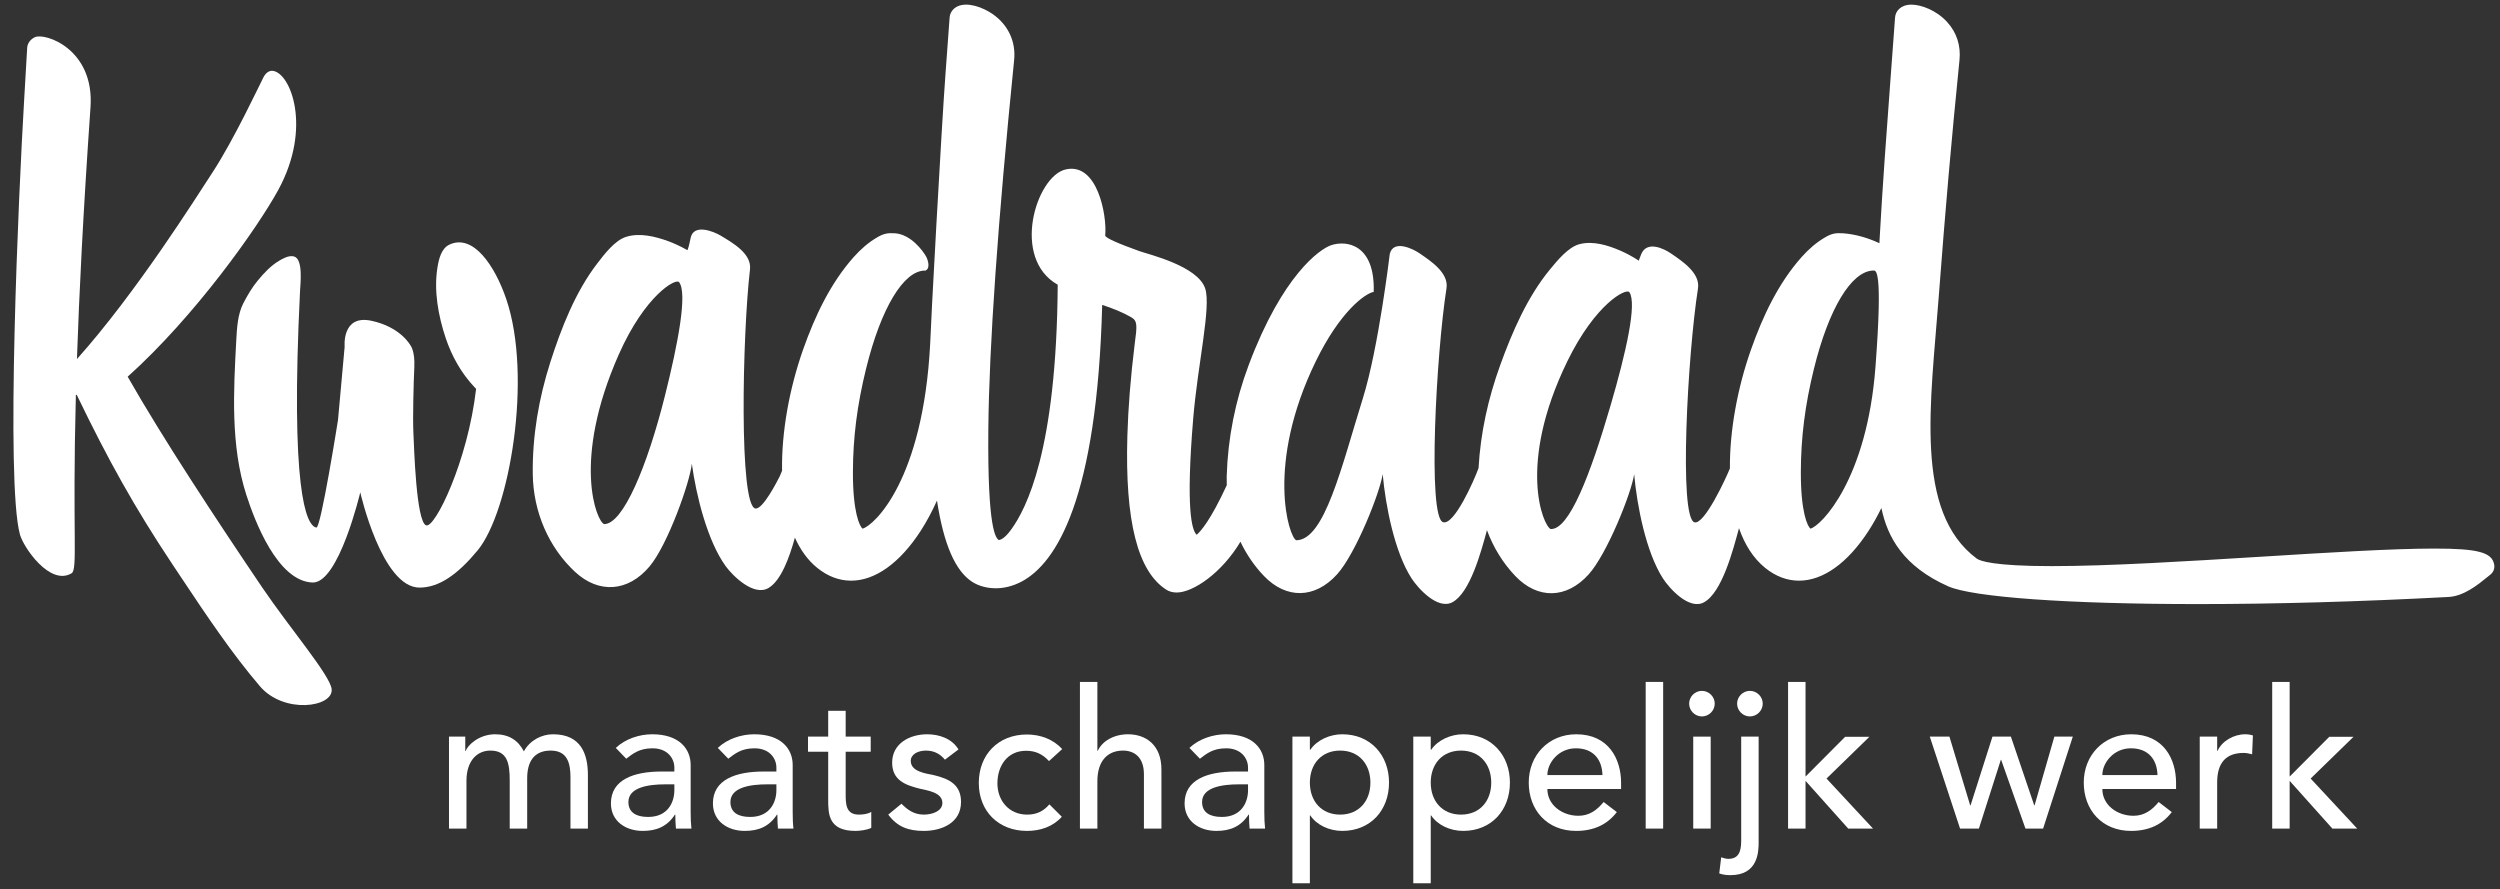
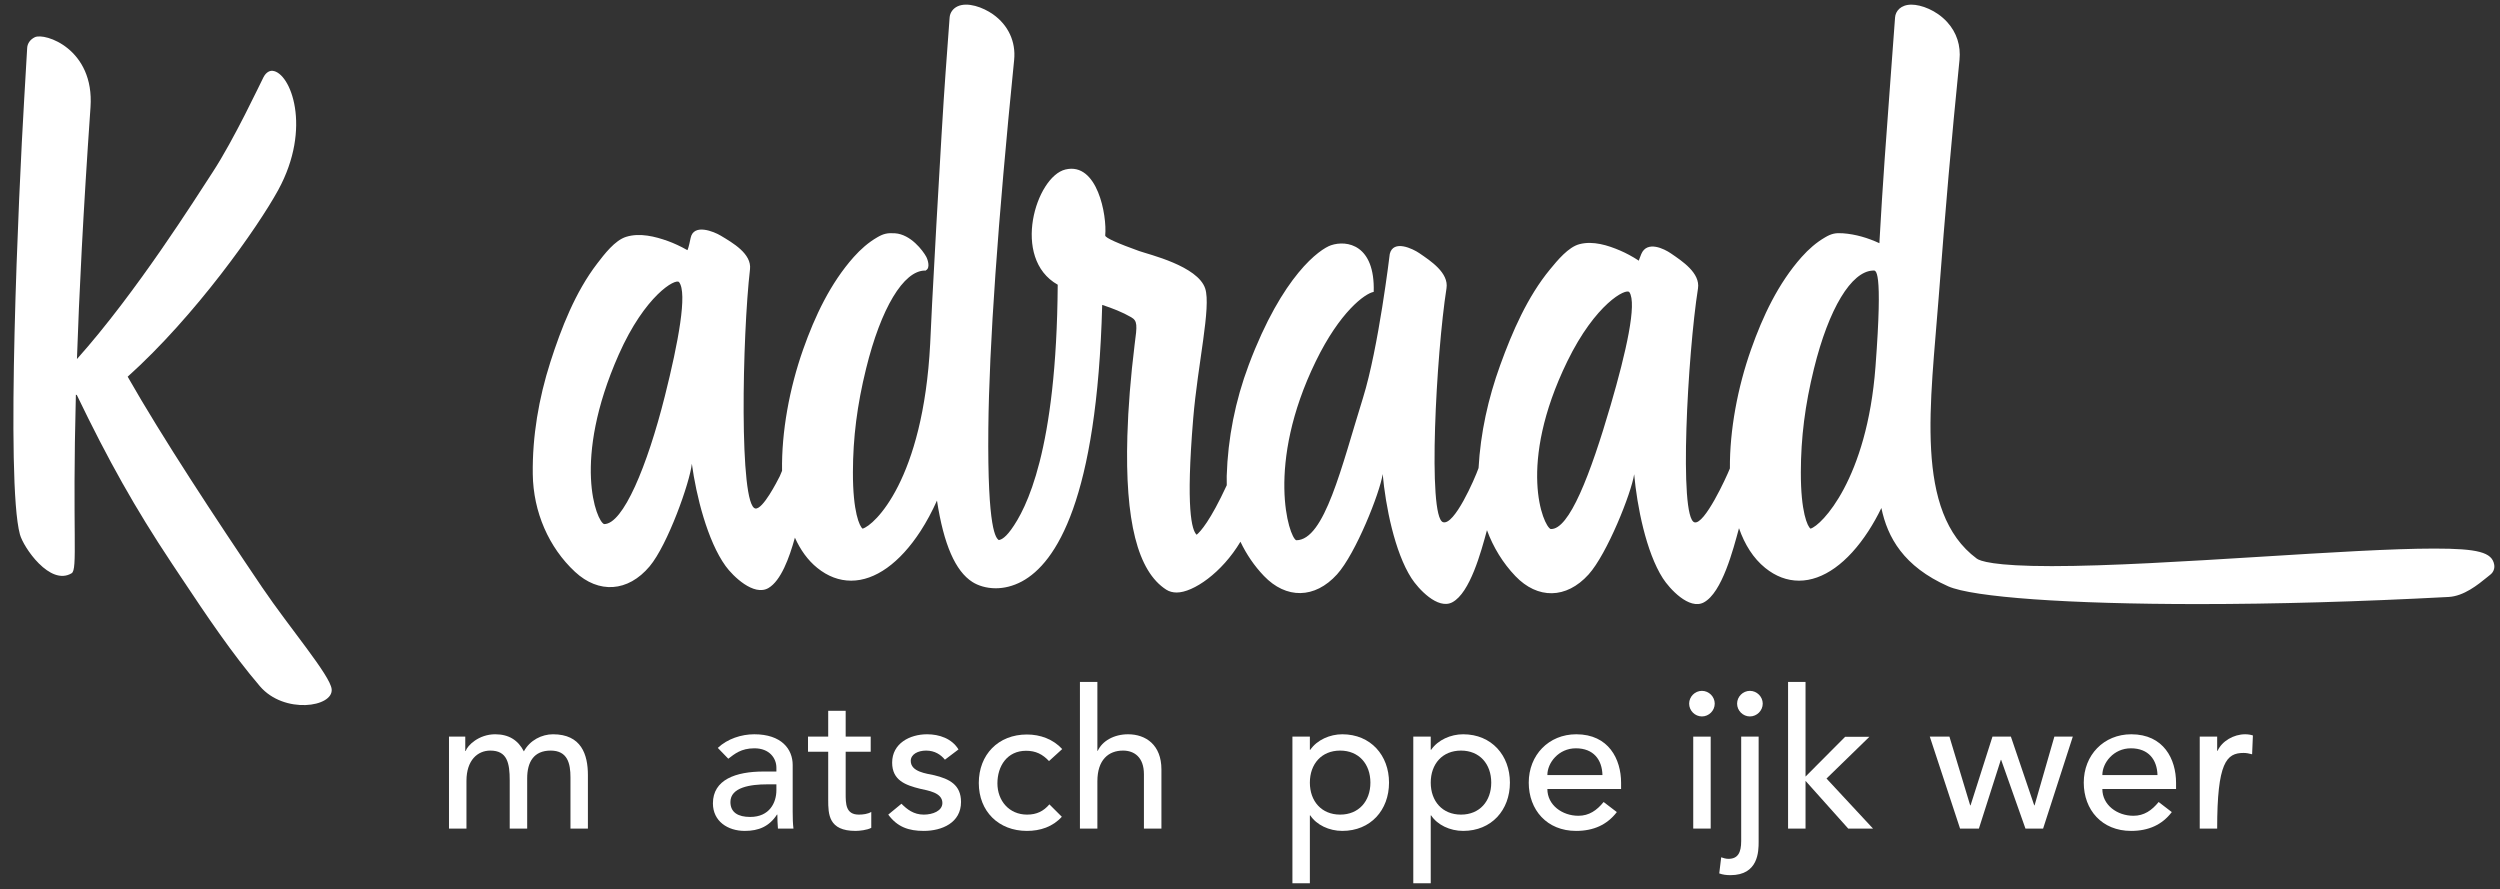
<svg xmlns="http://www.w3.org/2000/svg" width="149px" height="53px" viewBox="0 0 149 53" version="1.1">
  <rect x="0" y="0" width="149" height="53" fill="#333333" stroke="none" />
  <title>Kwadraad-logo-cmyk-oranje</title>
  <desc>Created with Sketch.</desc>
  <g id="Symbols-&amp;-Elementen" stroke="none" stroke-width="1" fill="none" fill-rule="evenodd">
    <g id="Kwadraad-logo-cmyk-oranje" fill="#FFFFFF">
      <path d="M32.958,43.763 C32.299,43.763 31.582,44.111 31.223,44.782 C30.876,44.111 30.322,43.763 29.512,43.763 C28.529,43.763 27.858,44.435 27.754,44.759 L27.73,44.759 L27.73,43.903 L26.76,43.903 L26.76,49.384 L27.801,49.384 L27.801,46.539 C27.801,45.302 28.47,44.735 29.222,44.735 C30.23,44.735 30.379,45.476 30.379,46.515 L30.379,49.384 L31.42,49.384 L31.42,46.388 C31.42,45.418 31.813,44.735 32.819,44.735 C33.825,44.735 34,45.499 34,46.331 L34,49.384 L35.039,49.384 L35.039,46.193 C35.039,44.966 34.646,43.763 32.958,43.763" id="Fill-1" />
-       <path d="M40.192,47.095 C40.192,47.835 39.787,48.69 38.63,48.69 C37.915,48.69 37.453,48.425 37.453,47.799 C37.453,46.921 38.655,46.747 39.638,46.747 L40.192,46.747 L40.192,47.095 Z M41.163,45.591 C41.163,44.644 40.492,43.763 38.874,43.763 C38.11,43.763 37.279,44.03 36.7,44.575 L37.324,45.22 C37.707,44.931 38.088,44.599 38.886,44.599 C39.776,44.599 40.192,45.187 40.192,45.754 L40.192,45.983 L39.429,45.983 C37.764,45.983 36.411,46.47 36.411,47.88 C36.411,48.944 37.289,49.522 38.307,49.522 C39.14,49.522 39.765,49.256 40.226,48.551 L40.249,48.551 C40.249,48.829 40.261,49.106 40.285,49.384 L41.209,49.384 C41.176,49.095 41.163,48.772 41.163,48.39 L41.163,45.591 L41.163,45.591 Z" id="Fill-2" />
      <path d="M46.273,47.095 C46.273,47.835 45.868,48.69 44.711,48.69 C43.994,48.69 43.533,48.425 43.533,47.799 C43.533,46.921 44.734,46.747 45.718,46.747 L46.273,46.747 L46.273,47.095 Z M47.244,45.591 C47.244,44.644 46.573,43.763 44.954,43.763 C44.19,43.763 43.359,44.03 42.781,44.575 L43.406,45.22 C43.787,44.931 44.169,44.599 44.965,44.599 C45.856,44.599 46.273,45.187 46.273,45.754 L46.273,45.983 L45.51,45.983 C43.844,45.983 42.49,46.47 42.49,47.88 C42.49,48.944 43.369,49.522 44.388,49.522 C45.22,49.522 45.846,49.256 46.307,48.551 L46.331,48.551 C46.331,48.829 46.343,49.106 46.365,49.384 L47.29,49.384 C47.255,49.095 47.244,48.772 47.244,48.39 L47.244,45.591 L47.244,45.591 Z" id="Fill-3" />
      <path d="M50.402,47.29 L50.402,44.805 L51.894,44.805 L51.894,43.903 L50.402,43.903 L50.402,42.365 L49.361,42.365 L49.361,43.903 L48.157,43.903 L48.157,44.805 L49.361,44.805 L49.361,47.66 C49.361,48.538 49.383,49.522 50.991,49.522 C51.199,49.522 51.686,49.476 51.928,49.338 L51.928,48.39 C51.718,48.517 51.43,48.551 51.187,48.551 C50.402,48.551 50.402,47.903 50.402,47.29" id="Fill-4" />
      <path d="M55.681,46.204 C55.219,46.101 54.281,46.007 54.281,45.349 C54.281,44.955 54.71,44.735 55.196,44.735 C55.715,44.735 56.074,44.98 56.317,45.278 L57.126,44.666 C56.734,44.019 55.982,43.763 55.254,43.763 C54.224,43.763 53.172,44.308 53.172,45.452 C53.172,46.505 53.959,46.794 54.848,47.013 C55.3,47.118 56.166,47.233 56.166,47.857 C56.166,48.332 55.589,48.551 55.056,48.551 C54.456,48.551 54.062,48.239 53.727,47.903 L52.94,48.551 C53.485,49.291 54.156,49.522 55.056,49.522 C56.143,49.522 57.277,49.036 57.277,47.799 C57.277,46.771 56.583,46.423 55.681,46.204" id="Fill-5" />
      <path d="M61.157,44.746 C61.735,44.746 62.14,44.955 62.521,45.36 L63.308,44.644 C62.764,44.054 62.002,43.776 61.204,43.776 C59.492,43.776 58.336,44.98 58.336,46.666 C58.336,48.354 59.516,49.522 61.204,49.522 C62.002,49.522 62.741,49.278 63.285,48.679 L62.544,47.94 C62.196,48.344 61.793,48.551 61.215,48.551 C60.14,48.551 59.446,47.72 59.446,46.689 C59.446,45.661 60.023,44.746 61.157,44.746" id="Fill-6" />
      <path d="M67.232,43.763 C66.387,43.763 65.694,44.167 65.428,44.746 L65.404,44.746 L65.404,40.642 L64.364,40.642 L64.364,49.384 L65.404,49.384 L65.404,46.562 C65.404,45.29 66.064,44.735 66.932,44.735 C67.59,44.735 68.178,45.118 68.178,46.146 L68.178,49.384 L69.221,49.384 L69.221,45.857 C69.221,44.4 68.295,43.763 67.232,43.763" id="Fill-7" />
-       <path d="M74.383,47.095 C74.383,47.835 73.978,48.69 72.821,48.69 C72.105,48.69 71.644,48.425 71.644,47.799 C71.644,46.921 72.844,46.747 73.828,46.747 L74.383,46.747 L74.383,47.095 Z M75.353,45.591 C75.353,44.644 74.683,43.763 73.064,43.763 C72.301,43.763 71.468,44.03 70.891,44.575 L71.515,45.22 C71.896,44.931 72.277,44.599 73.077,44.599 C73.966,44.599 74.383,45.187 74.383,45.754 L74.383,45.983 L73.62,45.983 C71.955,45.983 70.601,46.47 70.601,47.88 C70.601,48.944 71.479,49.522 72.498,49.522 C73.33,49.522 73.956,49.256 74.416,48.551 L74.44,48.551 C74.44,48.829 74.451,49.106 74.475,49.384 L75.399,49.384 C75.366,49.095 75.353,48.772 75.353,48.39 L75.353,45.591 L75.353,45.591 Z" id="Fill-8" />
      <path d="M79.873,48.551 C78.763,48.551 78.068,47.753 78.068,46.644 C78.068,45.532 78.763,44.735 79.873,44.735 C80.981,44.735 81.676,45.532 81.676,46.644 C81.676,47.753 80.981,48.551 79.873,48.551 Z M80,43.763 C79.261,43.763 78.497,44.099 78.093,44.688 L78.068,44.688 L78.068,43.903 L77.028,43.903 L77.028,52.644 L78.068,52.644 L78.068,48.598 L78.093,48.598 C78.462,49.163 79.214,49.522 80,49.522 C81.688,49.522 82.786,48.285 82.786,46.644 C82.786,45.024 81.699,43.763 80,43.763 L80,43.763 Z" id="Fill-9" />
      <path d="M87.077,48.551 C85.965,48.551 85.272,47.753 85.272,46.644 C85.272,45.532 85.965,44.735 87.077,44.735 C88.185,44.735 88.878,45.532 88.878,46.644 C88.878,47.753 88.185,48.551 87.077,48.551 Z M87.204,43.763 C86.463,43.763 85.701,44.099 85.296,44.688 L85.272,44.688 L85.272,43.903 L84.232,43.903 L84.232,52.644 L85.272,52.644 L85.272,48.598 L85.296,48.598 C85.665,49.163 86.418,49.522 87.204,49.522 C88.892,49.522 89.991,48.285 89.991,46.644 C89.991,45.024 88.902,43.763 87.204,43.763 L87.204,43.763 Z" id="Fill-10" />
      <path d="M92.223,46.193 C92.223,45.464 92.893,44.599 93.922,44.599 C94.974,44.599 95.484,45.278 95.506,46.193 L92.223,46.193 Z M93.946,43.763 C92.302,43.763 91.113,45.003 91.113,46.644 C91.113,48.273 92.2,49.522 93.933,49.522 C94.985,49.522 95.784,49.153 96.363,48.4 L95.576,47.799 C95.171,48.298 94.708,48.62 94.072,48.62 C93.113,48.62 92.223,47.985 92.223,47.025 L96.617,47.025 L96.617,46.655 C96.617,45.243 95.875,43.763 93.946,43.763 L93.946,43.763 Z" id="Fill-11" />
-       <polygon id="Fill-12" points="98.083 49.384 99.124 49.384 99.124 40.642 98.083 40.642" />
      <polygon id="Fill-13" points="100.917 49.383 101.957 49.383 101.957 43.903 100.917 43.903" />
      <path d="M101.435,41.175 C101.018,41.175 100.673,41.521 100.673,41.937 C100.673,42.353 101.018,42.7 101.435,42.7 C101.851,42.7 102.198,42.353 102.198,41.937 C102.198,41.521 101.851,41.175 101.435,41.175" id="Fill-14" />
      <path d="M104.294,41.175 C103.878,41.175 103.531,41.521 103.531,41.937 C103.531,42.353 103.878,42.7 104.294,42.7 C104.71,42.7 105.059,42.353 105.059,41.937 C105.059,41.521 104.71,41.175 104.294,41.175" id="Fill-15" />
      <path d="M103.775,50.125 C103.775,50.817 103.579,51.187 103.011,51.187 C102.871,51.187 102.709,51.141 102.583,51.095 L102.467,52.056 C102.686,52.136 102.907,52.159 103.138,52.159 C104.803,52.159 104.815,50.736 104.815,50.171 L104.815,43.903 L103.775,43.903 L103.775,50.125" id="Fill-16" />
      <polyline id="Fill-17" points="111.415 43.914 109.969 43.914 107.61 46.284 107.61 40.642 106.569 40.642 106.569 49.384 107.61 49.384 107.61 46.539 110.154 49.384 111.632 49.384 108.86 46.401 111.415 43.914" />
      <polyline id="Fill-18" points="121.261 47.997 121.239 47.997 119.849 43.903 118.751 43.903 117.446 47.997 117.422 47.997 116.186 43.903 115.016 43.903 116.82 49.384 117.942 49.384 119.249 45.29 119.27 45.29 120.717 49.384 121.769 49.384 123.539 43.903 122.44 43.903 121.261 47.997" />
      <path d="M125.3,46.193 C125.3,45.464 125.972,44.599 127,44.599 C128.053,44.599 128.562,45.278 128.586,46.193 L125.3,46.193 Z M127.023,43.763 C125.382,43.763 124.192,45.003 124.192,46.644 C124.192,48.273 125.278,49.522 127.011,49.522 C128.065,49.522 128.863,49.153 129.439,48.4 L128.655,47.799 C128.25,48.298 127.788,48.62 127.152,48.62 C126.191,48.62 125.3,47.985 125.3,47.025 L129.693,47.025 L129.693,46.655 C129.693,45.243 128.954,43.763 127.023,43.763 L127.023,43.763 Z" id="Fill-19" />
-       <path d="M132.169,44.746 L132.143,44.746 L132.143,43.903 L131.104,43.903 L131.104,49.384 L132.143,49.384 L132.143,46.632 C132.143,45.43 132.7,44.875 133.718,44.875 C133.881,44.875 134.053,44.908 134.226,44.955 L134.273,43.833 C134.132,43.786 133.971,43.763 133.811,43.763 C133.127,43.763 132.432,44.167 132.169,44.746" id="Fill-20" />
-       <polyline id="Fill-21" points="137.714 46.401 140.268 43.914 138.824 43.914 136.463 46.284 136.463 40.642 135.423 40.642 135.423 49.384 136.463 49.384 136.463 46.539 139.01 49.384 140.489 49.384 137.714 46.401" />
+       <path d="M132.169,44.746 L132.143,44.746 L132.143,43.903 L131.104,43.903 L131.104,49.384 L132.143,49.384 C132.143,45.43 132.7,44.875 133.718,44.875 C133.881,44.875 134.053,44.908 134.226,44.955 L134.273,43.833 C134.132,43.786 133.971,43.763 133.811,43.763 C133.127,43.763 132.432,44.167 132.169,44.746" id="Fill-20" />
      <path d="M15.624,35.007 C12.85,30.904 9.668,26.072 7.609,22.451 C11.648,18.826 15.371,13.541 16.582,11.325 C18.618,7.599 17.314,4.321 16.244,4.221 C16.088,4.207 15.866,4.287 15.701,4.607 C15.501,4.992 13.947,8.316 12.678,10.256 C11.669,11.8 8.126,17.44 4.586,21.399 C4.715,17.588 4.955,12.686 5.394,6.393 C5.638,2.908 2.666,1.931 2.076,2.218 C1.806,2.348 1.636,2.584 1.62,2.852 C1.565,3.826 1.504,4.854 1.441,5.924 C1.112,11.451 0.329,28.717 1.188,31.854 C1.4,32.63 2.981,34.94 4.267,34.167 C4.644,33.941 4.304,31.826 4.522,23.523 C4.541,23.531 4.561,23.538 4.58,23.545 C6.45,27.425 8.053,30.291 10.24,33.578 L10.81,34.434 C12.298,36.673 13.847,38.979 15.491,40.9 C16.932,42.584 19.875,42.148 19.767,41.075 C19.685,40.257 17.249,37.409 15.624,35.007" id="Fill-22" />
      <path d="M107.904,31.508 C107.733,31.377 107.324,30.547 107.33,28.138 C107.334,26.082 107.578,24.146 108.111,21.978 C109,18.367 110.348,16.172 111.628,16.125 C111.786,16.119 112.234,15.832 111.779,21.855 C111.272,28.572 108.552,31.334 107.904,31.508 Z M95.994,24.151 C94.787,28.287 93.517,31.602 92.417,31.529 C91.986,31.354 90.399,27.723 93.41,21.539 C95.091,18.091 96.925,17.154 97.11,17.414 C97.576,18.078 96.915,21.001 95.994,24.151 Z M39.626,23.605 C38.572,27.803 37.131,31.248 36.005,31.236 C35.559,31.084 34.071,27.473 36.876,21.135 C38.441,17.6 40.275,16.566 40.473,16.816 C40.979,17.453 40.43,20.41 39.626,23.605 Z M148.653,33.647 C148.522,32.918 147.689,32.695 145.089,32.695 C142.574,32.695 138.779,32.931 134.762,33.18 C130.292,33.456 125.671,33.741 122.281,33.741 C118.793,33.741 117.997,33.428 117.816,33.293 C114.057,30.505 115.073,24.004 115.551,17.657 C115.951,12.377 116.302,8.4 116.786,3.573 C116.871,2.721 116.62,1.943 116.06,1.324 C115.409,0.605 114.495,0.277 113.922,0.277 C113.283,0.277 112.97,0.664 112.945,1.046 C112.858,2.247 112.768,3.447 112.679,4.648 C112.443,7.81 112.199,11.078 112.022,14.302 C112.02,14.365 112.015,14.431 112.013,14.495 C111.328,14.179 110.602,13.96 109.839,13.904 C109.401,13.873 109.159,13.922 108.785,14.141 C108.249,14.451 107.793,14.854 107.38,15.316 C105.983,16.886 105.06,18.85 104.363,20.827 C103.563,23.091 103.086,25.632 103.102,27.917 C102.886,28.463 101.585,31.289 100.993,31.131 C100.044,30.877 100.588,21.087 101.2,17.191 C101.344,16.273 100.259,15.562 99.581,15.099 C99.191,14.832 98.166,14.315 97.818,15.145 C97.686,15.463 97.676,15.537 97.676,15.537 C97.288,15.283 96.902,15.079 96.558,14.932 C95.832,14.621 94.951,14.341 94.14,14.551 C93.474,14.722 92.821,15.521 92.383,16.053 C91.037,17.684 90.131,19.775 89.412,21.762 C88.692,23.749 88.237,25.809 88.122,27.896 C87.883,28.57 86.669,31.344 86.003,31.121 C85.074,30.809 85.601,21.077 86.211,17.183 C86.356,16.262 85.27,15.553 84.592,15.089 C84.202,14.822 83.042,14.262 82.83,15.135 C82.83,15.135 82.164,20.729 81.233,23.718 C79.951,27.83 78.944,32.199 77.254,32.199 C76.824,32.023 75.411,27.713 78.423,21.53 C79.852,18.595 81.333,17.5 81.873,17.395 C81.958,14.586 80.278,14.293 79.325,14.618 C78.676,14.84 76.444,16.373 74.423,21.754 C73.622,23.885 73.18,26.119 73.112,28.373 C73.107,28.557 73.109,28.738 73.115,28.92 C72.134,31.041 71.548,31.685 71.32,31.871 C71.029,31.604 70.669,30.332 71.114,24.953 C71.384,21.703 72.191,18.3 71.83,17.196 C71.387,15.848 68.471,15.168 67.892,14.961 C66.696,14.532 65.858,14.176 65.871,14.033 C65.984,12.846 65.408,9.642 63.499,10.102 C61.745,10.525 60.249,15.399 63.04,16.969 C62.973,26.891 61.156,30.336 60.263,31.565 C59.826,32.166 59.596,32.166 59.527,32.19 C59.375,32.066 58.844,31.714 58.905,25.523 C58.954,20.608 59.471,13.223 60.443,3.573 C60.552,2.486 60.093,1.496 59.185,0.854 C58.581,0.429 57.662,0.1 57.065,0.381 C56.794,0.51 56.618,0.758 56.597,1.046 C56.522,2.1 56.439,3.212 56.354,4.365 C56.11,7.627 55.453,19.695 55.439,20.483 C55.019,28.625 52.095,31.324 51.408,31.508 C51.238,31.377 50.828,30.547 50.834,28.138 C50.839,26.082 51.083,24.146 51.617,21.978 C52.504,18.367 53.852,16.125 55.133,16.125 C55.147,16.125 55.164,16.127 55.179,16.127 L55.192,16.105 C55.45,15.969 55.302,15.484 55.203,15.301 C55.005,14.937 54.281,13.969 53.344,13.904 C52.905,13.875 52.665,13.922 52.29,14.141 C51.754,14.451 51.298,14.854 50.885,15.316 C49.488,16.886 48.565,18.85 47.867,20.827 C47.052,23.139 46.573,25.736 46.611,28.059 C46.562,28.187 46.516,28.299 46.475,28.383 C46.315,28.697 45.47,30.361 45.027,30.307 C44.036,30.186 44.244,19.971 44.7,16.049 C44.807,15.122 43.669,14.473 42.956,14.045 C42.547,13.8 41.339,13.301 41.161,14.186 C41.043,14.77 40.995,14.852 40.97,14.91 C40.563,14.678 40.16,14.494 39.804,14.365 C39.05,14.096 38.136,13.861 37.319,14.115 C36.647,14.322 36.016,15.154 35.591,15.709 C34.287,17.41 33.454,19.549 32.804,21.572 C32.105,23.754 31.725,26.001 31.753,28.256 C31.782,30.518 32.712,32.633 34.27,34.081 C35.681,35.392 37.426,35.292 38.718,33.754 C39.793,32.474 41.118,28.752 41.234,27.637 C41.49,29.523 42.159,32.236 43.248,33.739 C43.677,34.333 44.929,35.56 45.802,35.045 C46.541,34.61 47.04,33.263 47.376,32.044 C47.704,32.773 48.143,33.39 48.71,33.847 C49.336,34.353 50.015,34.608 50.729,34.608 C52.156,34.608 53.625,33.56 54.864,31.654 C55.225,31.096 55.555,30.479 55.844,29.834 C56.247,32.458 56.941,34.037 57.953,34.685 C58.286,34.898 58.774,35.061 59.347,35.061 C59.826,35.061 60.362,34.945 60.911,34.65 C62.948,33.548 65.384,29.771 65.691,18.172 C66.301,18.371 66.913,18.613 67.416,18.905 C67.8,19.125 67.778,19.385 67.625,20.527 C67.387,22.457 67.239,24.303 67.191,25.97 C67.043,31.051 67.802,34.053 69.512,35.146 C69.687,35.257 69.895,35.314 70.129,35.314 C71.12,35.314 72.829,34.137 73.93,32.287 C74.289,33.04 74.758,33.729 75.327,34.323 C76.65,35.708 78.36,35.7 79.689,34.231 C80.794,33.01 82.248,29.361 82.408,28.254 C82.578,30.152 83.118,32.897 84.119,34.456 C84.514,35.071 85.686,36.362 86.561,35.894 C87.616,35.331 88.271,32.897 88.623,31.598 C89.001,32.625 89.576,33.561 90.315,34.333 C91.639,35.718 93.349,35.708 94.677,34.241 C95.783,33.02 97.235,29.371 97.396,28.264 C97.567,30.162 98.105,32.906 99.106,34.466 C99.5,35.081 100.673,36.371 101.548,35.903 C102.639,35.321 103.302,32.74 103.644,31.48 C103.985,32.458 104.498,33.275 105.205,33.847 C105.832,34.353 106.509,34.608 107.224,34.608 C108.651,34.608 110.119,33.56 111.357,31.654 C111.635,31.225 111.895,30.762 112.13,30.277 C112.495,32.023 113.444,33.759 116.111,34.944 C117.582,35.597 123.292,36.003 131.009,36.003 C135.625,36.003 140.649,35.86 145.937,35.579 C146.847,35.53 147.682,34.852 148.234,34.402 C148.304,34.345 148.368,34.294 148.424,34.249 C148.607,34.108 148.697,33.874 148.653,33.647 L148.653,33.647 Z" id="Fill-23" />
-       <path d="M26.774,14.585 C26.311,14.808 26.161,15.414 26.08,15.895 C25.841,17.305 26.119,18.818 26.564,20.15 C26.927,21.232 27.494,22.243 28.28,23.075 C28.311,23.107 28.343,23.139 28.376,23.174 C27.88,27.488 25.925,31.496 25.399,31.311 C24.8,31.099 24.679,26.624 24.638,25.783 C24.595,24.941 24.649,22.836 24.693,21.878 C24.737,20.922 24.475,20.604 24.475,20.604 C24.475,20.604 23.905,19.494 22.13,19.117 C20.355,18.738 20.541,20.663 20.541,20.663 L20.145,25.031 C20.145,25.031 19.123,31.484 18.859,31.442 C18.231,31.344 17.299,29.134 17.884,17.309 C17.904,16.904 18.076,15.453 17.531,15.288 C17.519,15.283 17.506,15.281 17.494,15.278 C17.205,15.215 16.857,15.409 16.626,15.547 C16.135,15.84 15.729,16.276 15.369,16.713 C15.031,17.119 14.751,17.595 14.508,18.063 C14.169,18.713 14.121,19.534 14.082,20.275 C13.92,23.304 13.736,26.545 14.677,29.482 C15.177,31.041 16.538,34.642 18.625,34.718 C20.192,34.776 21.472,29.342 21.472,29.342 C21.472,29.342 22.757,35.032 25.01,35.021 C26.207,35.015 27.309,34.196 28.46,32.811 C30.375,30.504 31.746,22.465 30.176,17.834 C29.496,15.832 28.196,13.904 26.774,14.585" id="Fill-24" />
    </g>
  </g>
</svg>